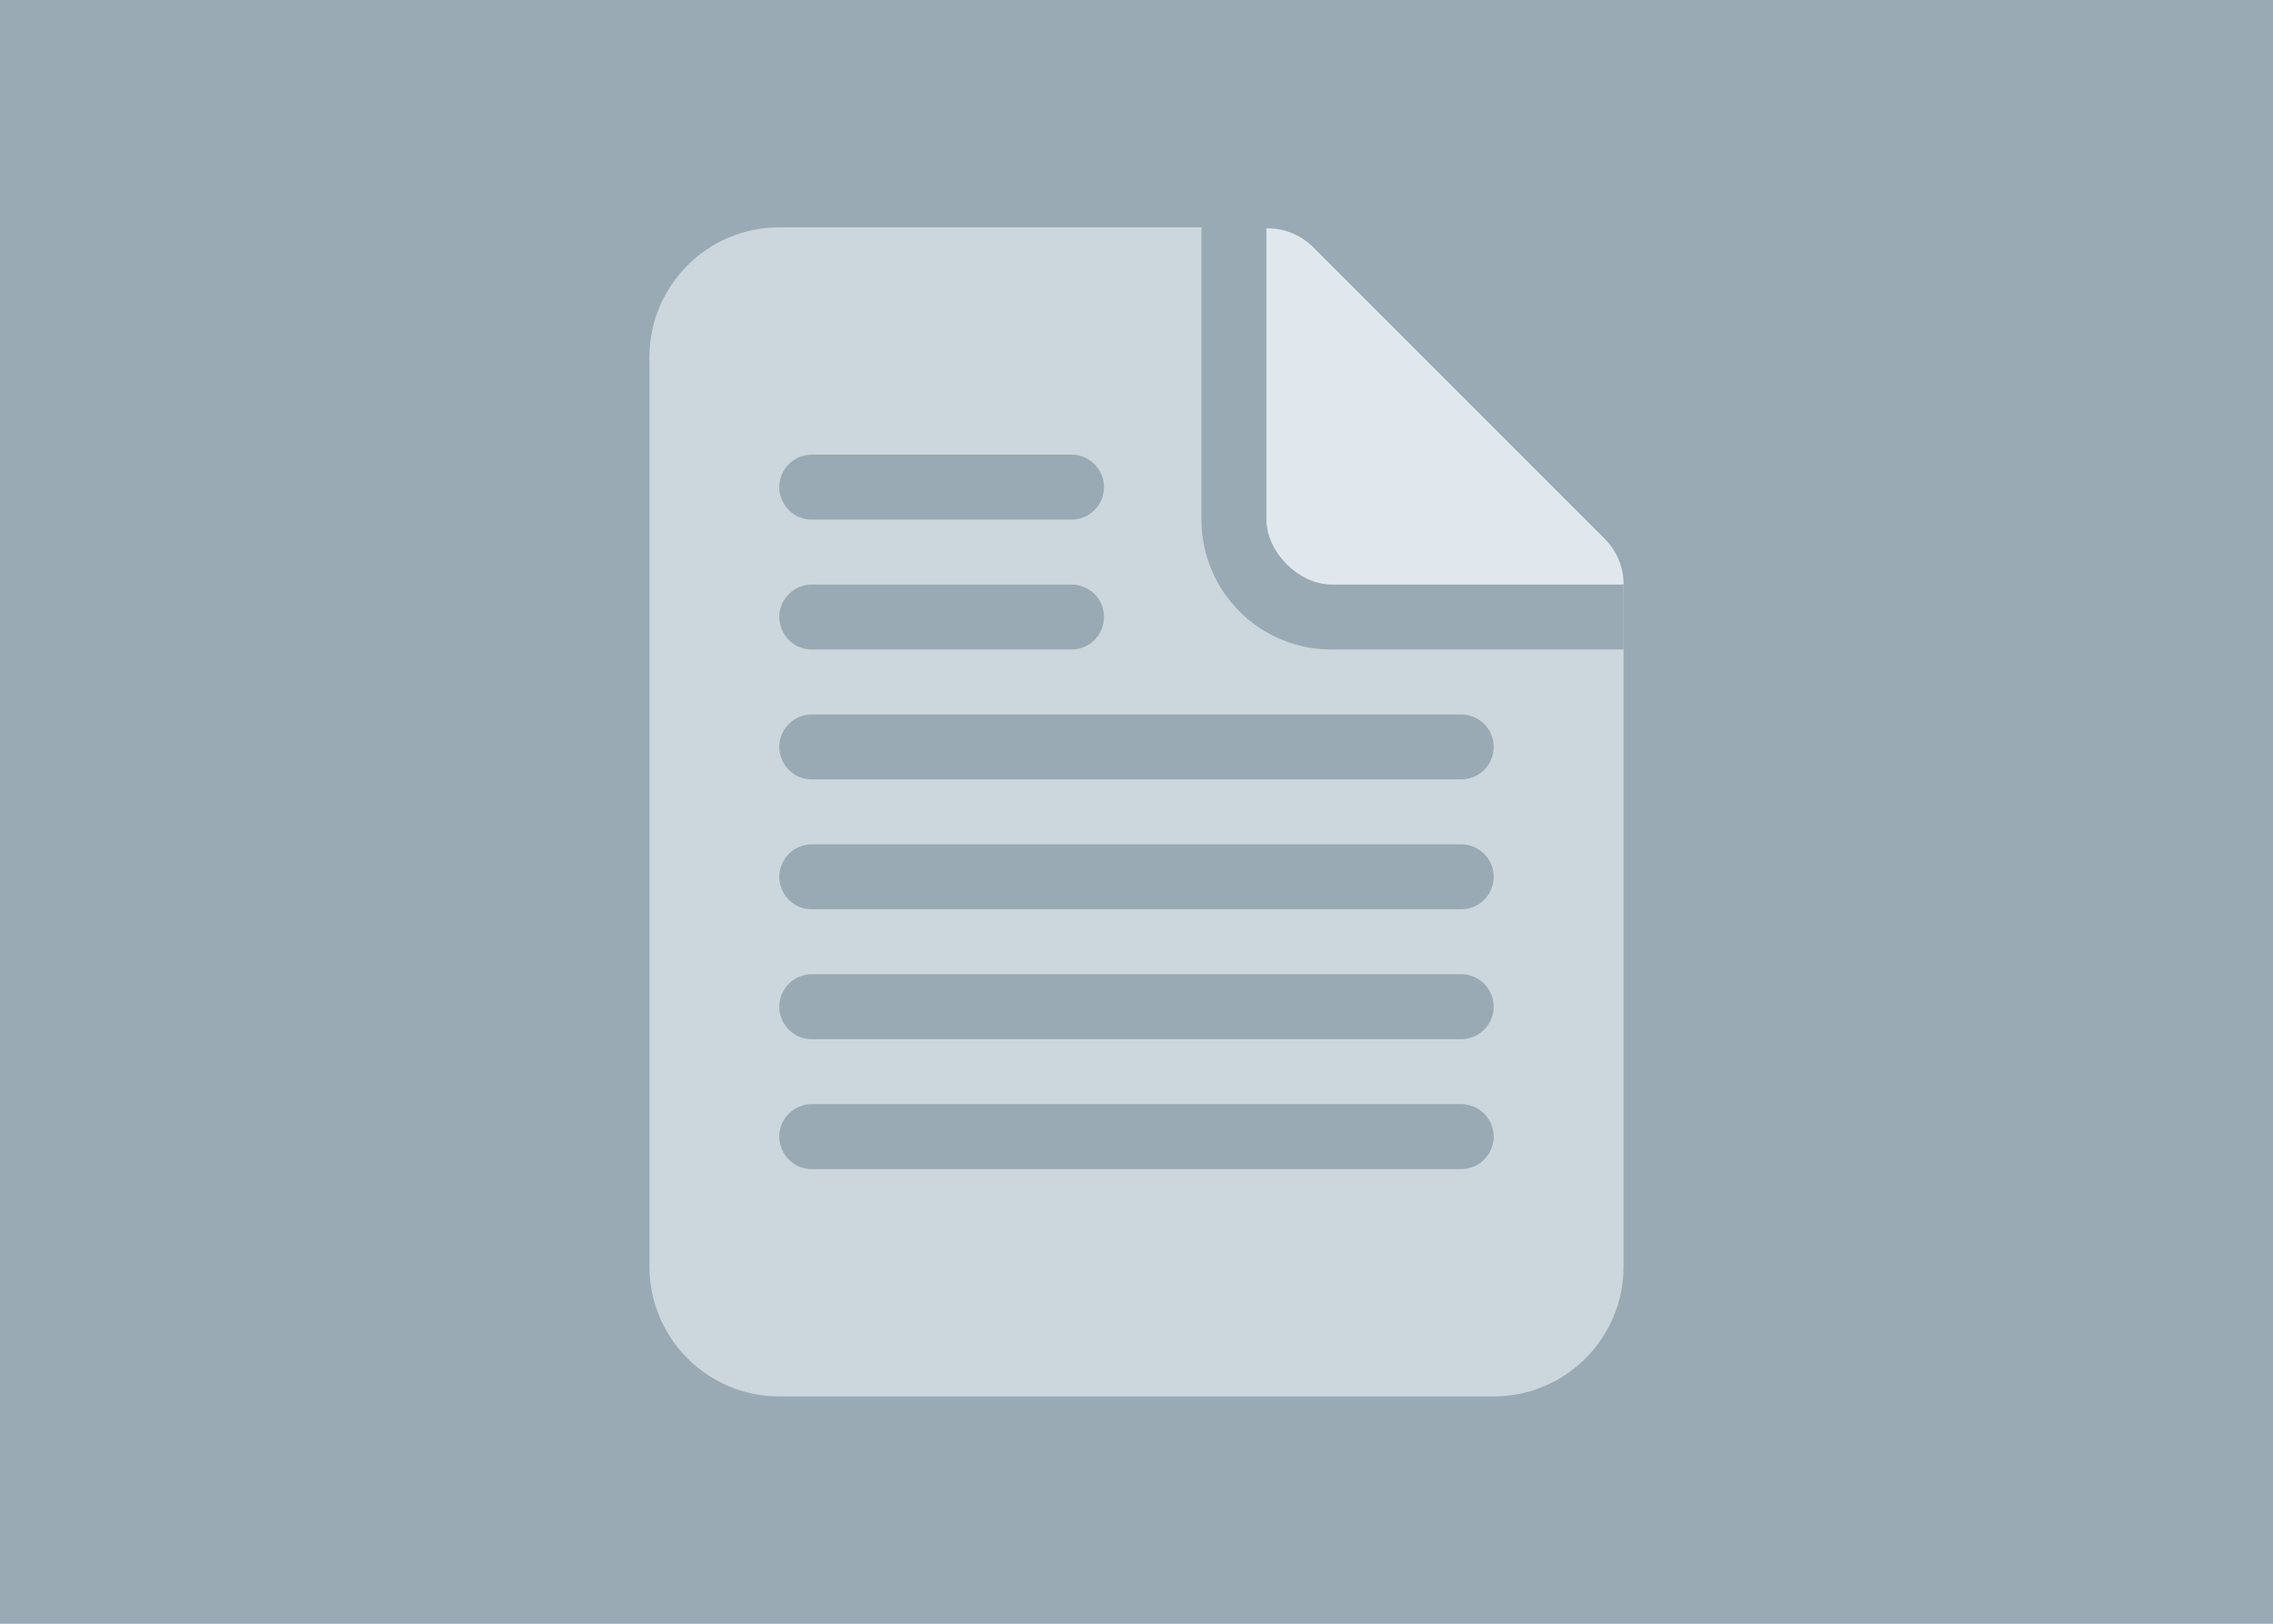
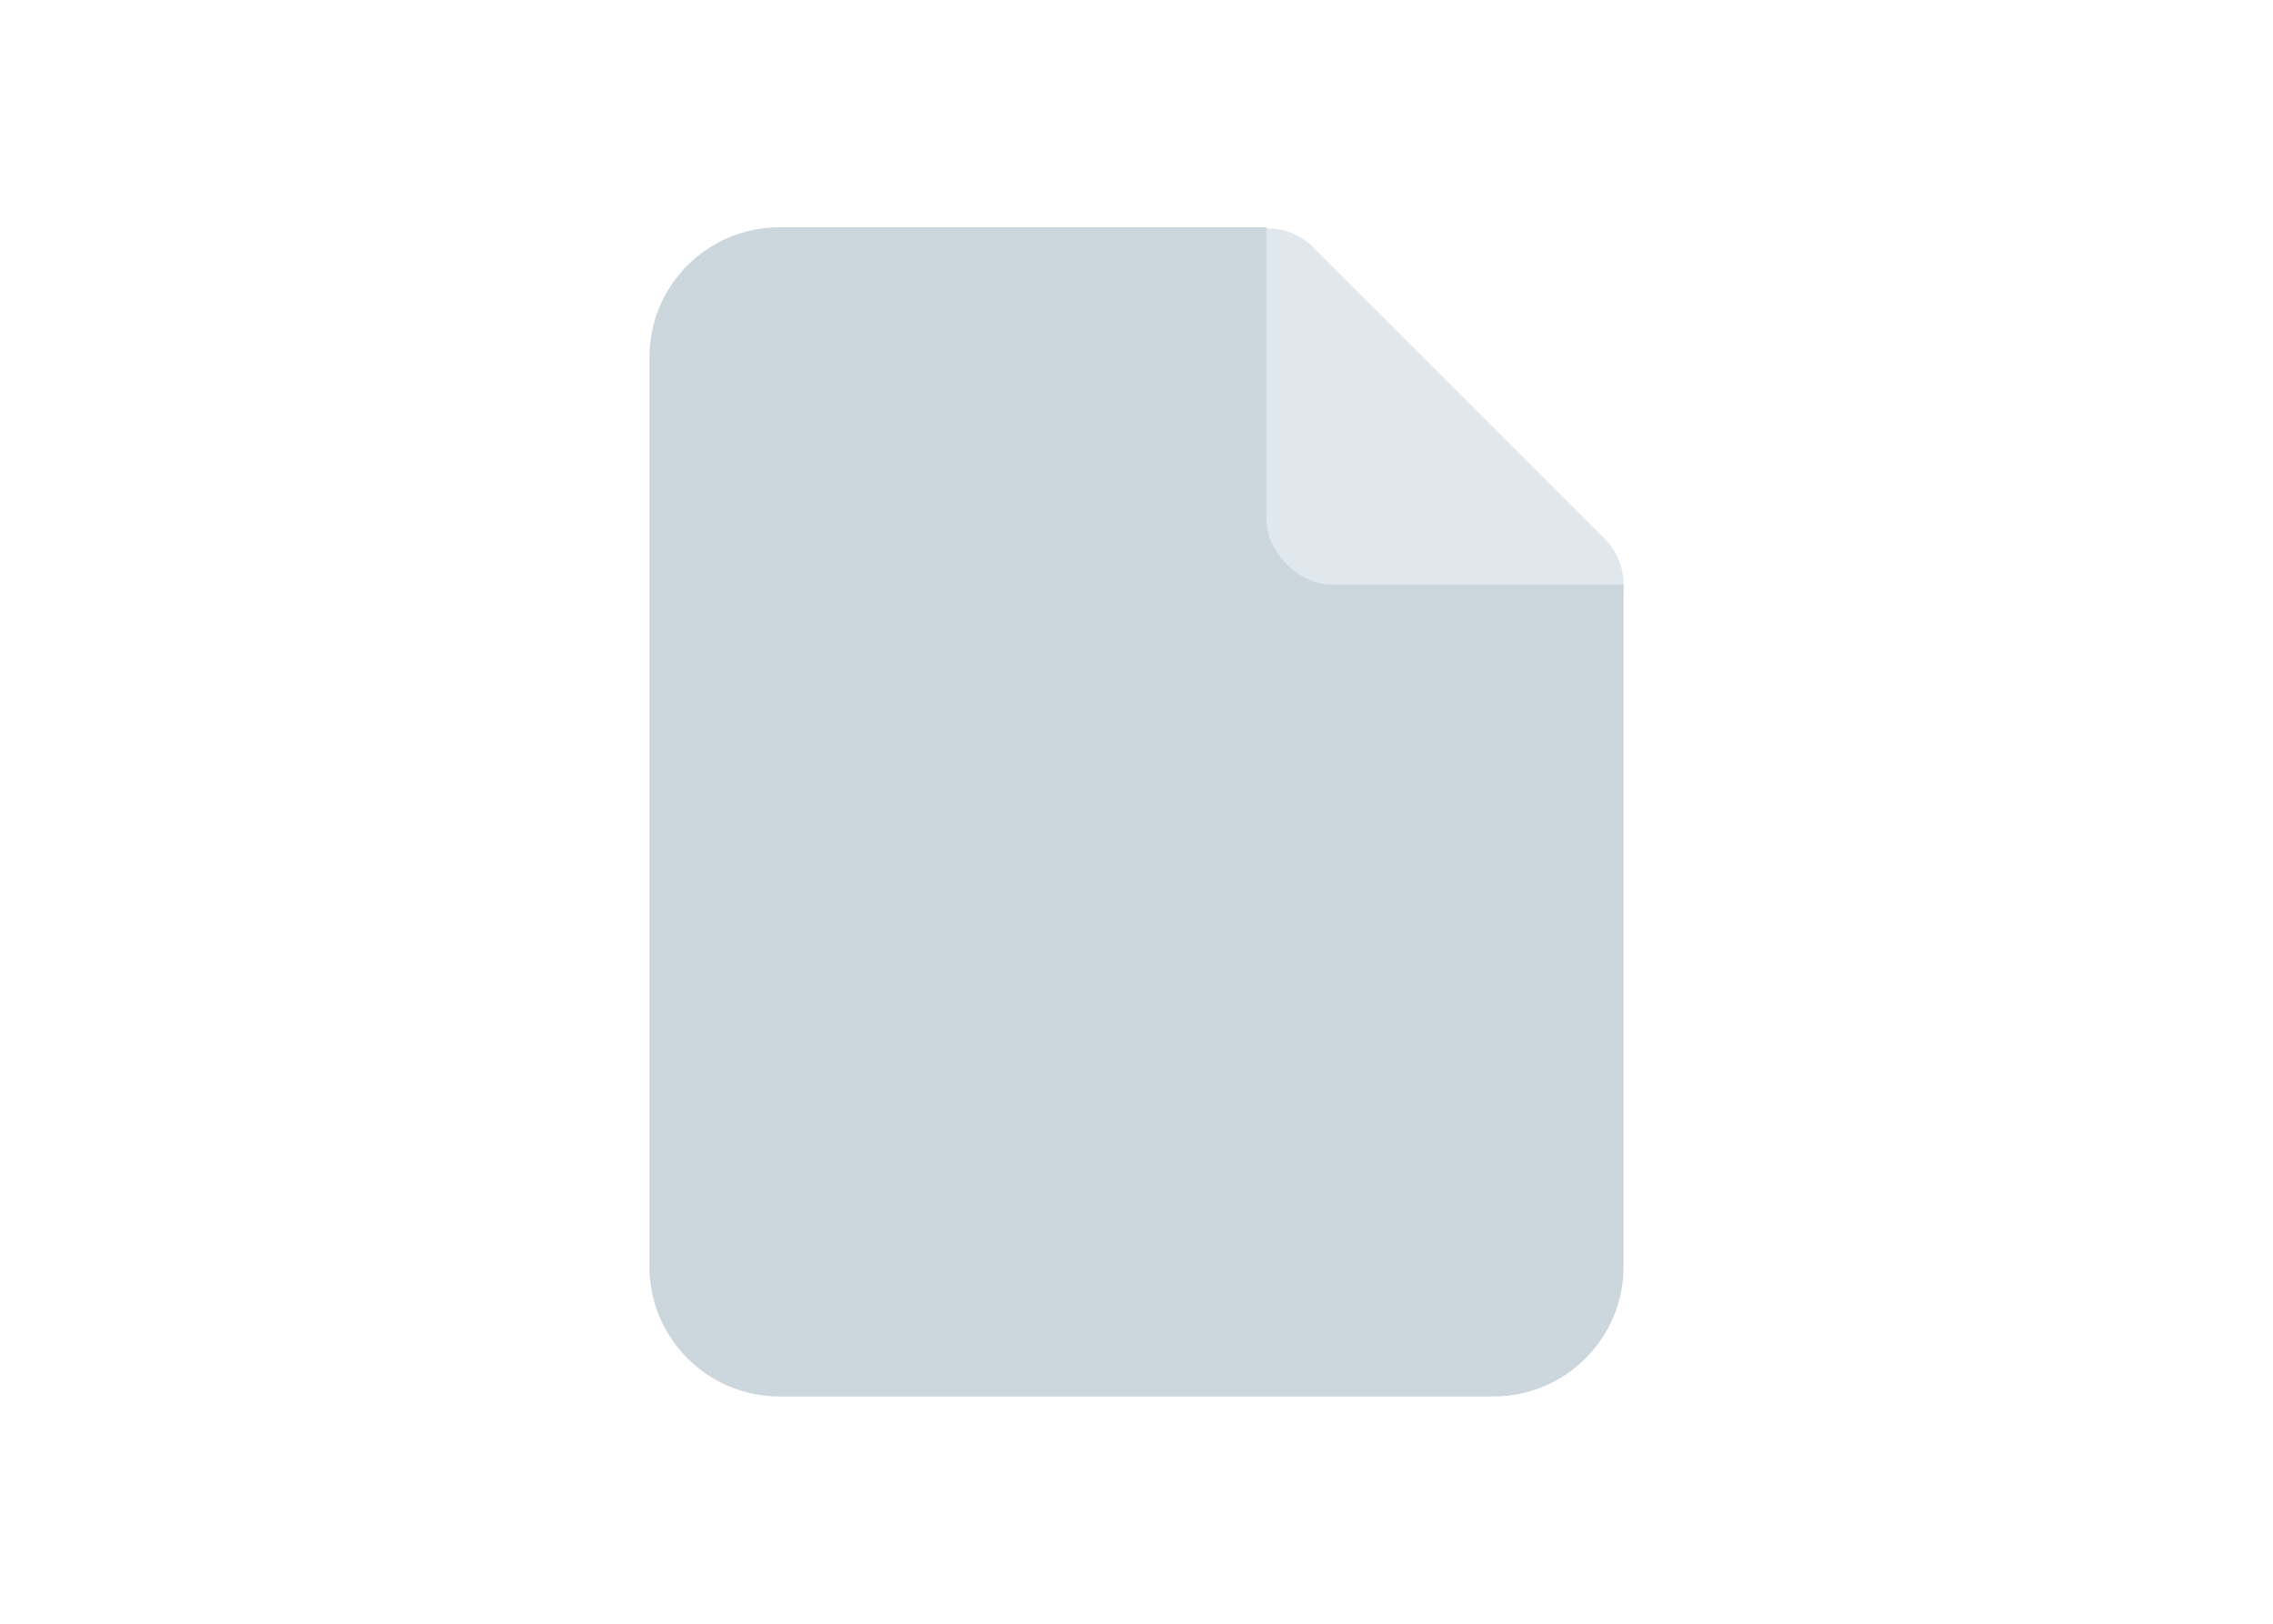
<svg xmlns="http://www.w3.org/2000/svg" viewBox="0 0 70 50">
-   <rect width="70" height="50" style="stroke: rgb(0, 0, 0); stroke-width: 0px; fill: rgb(153, 170, 181);" transform="matrix(1, 0, 0, 1, 1.4210854715202004e-14, 0)" />
  <path fill="#E1E8ED" d="M 49.415 16.586 L 40.415 7.586 C 39.3 6.524 37.452 7.067 37.09 8.564 C 36.93 9.225 37.117 9.922 37.586 10.415 L 33.727 14.274 L 42.727 23.274 L 46.586 19.415 C 47.675 20.504 49.534 20.006 49.933 18.518 C 50.118 17.828 49.92 17.091 49.415 16.586 Z" transform="matrix(1, 0, 0, 1, 1.4210854715202004e-14, 0)" />
  <path fill="#CCD6DD" d="M 39 7 L 24 7 C 21.791 7 20 8.791 20 11 L 20 39 C 20 41.209 21.791 43 24 43 L 46 43 C 48.209 43 50 41.209 50 39 L 50 18 L 41 18 C 40 18 39 17 39 16 L 39 7 Z" transform="matrix(1, 0, 0, 1, 1.4210854715202004e-14, 0)" />
-   <path fill="#99AAB5" d="M 39 7 L 37 7 L 37 16 C 37 18.209 38.791 20 41 20 L 50 20 L 50 18 L 41 18 C 40 18 39 17 39 16 L 39 7 Z M 34 15 C 34 15.552 33.552 16 33 16 L 25 16 C 24.23 16 23.749 15.167 24.134 14.5 C 24.313 14.191 24.643 14 25 14 L 33 14 C 33.552 14 34 14.448 34 15 Z M 34 19 C 34 19.552 33.552 20 33 20 L 25 20 C 24.23 20 23.749 19.167 24.134 18.5 C 24.313 18.191 24.643 18 25 18 L 33 18 C 33.552 18 34 18.448 34 19 Z M 46 23 C 46 23.552 45.552 24 45 24 L 25 24 C 24.23 24 23.749 23.167 24.134 22.5 C 24.313 22.191 24.643 22 25 22 L 45 22 C 45.552 22 46 22.448 46 23 Z M 46 27 C 46 27.552 45.552 28 45 28 L 25 28 C 24.23 28 23.749 27.167 24.134 26.5 C 24.313 26.191 24.643 26 25 26 L 45 26 C 45.552 26 46 26.448 46 27 Z M 46 31 C 46 31.552 45.552 32 45 32 L 25 32 C 24.23 32 23.749 31.167 24.134 30.5 C 24.313 30.191 24.643 30 25 30 L 45 30 C 45.552 30 46 30.448 46 31 Z M 46 35 C 46 35.552 45.552 36 45 36 L 25 36 C 24.23 36 23.749 35.167 24.134 34.5 C 24.313 34.191 24.643 34 25 34 L 45 34 C 45.552 34 46 34.448 46 35 Z" transform="matrix(1, 0, 0, 1, 1.4210854715202004e-14, 0)" />
</svg>